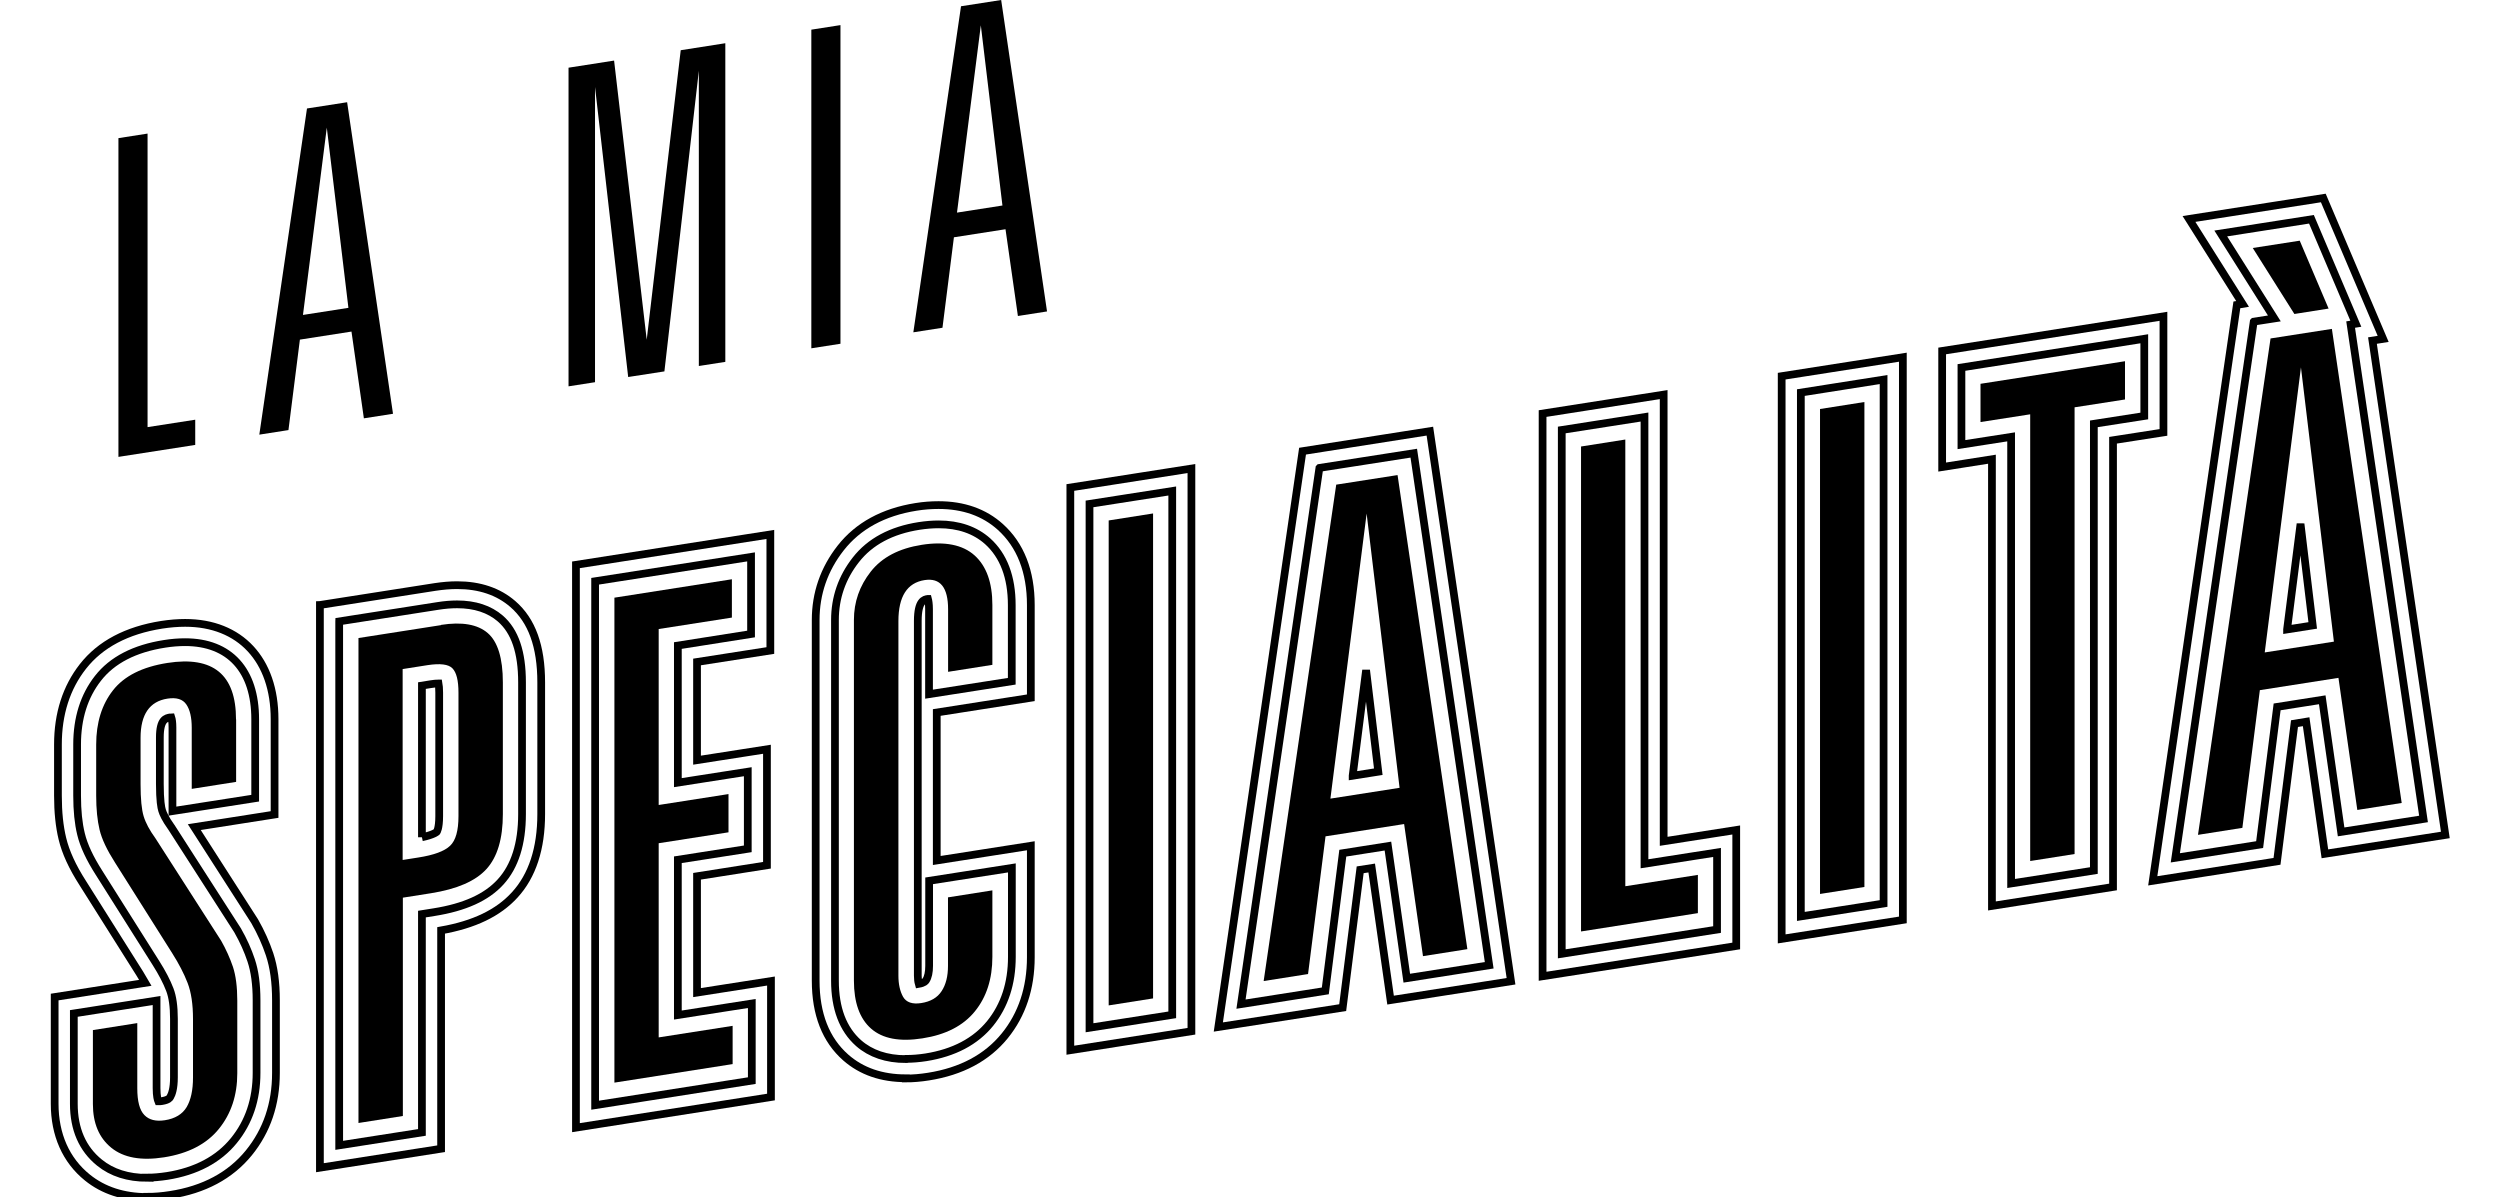
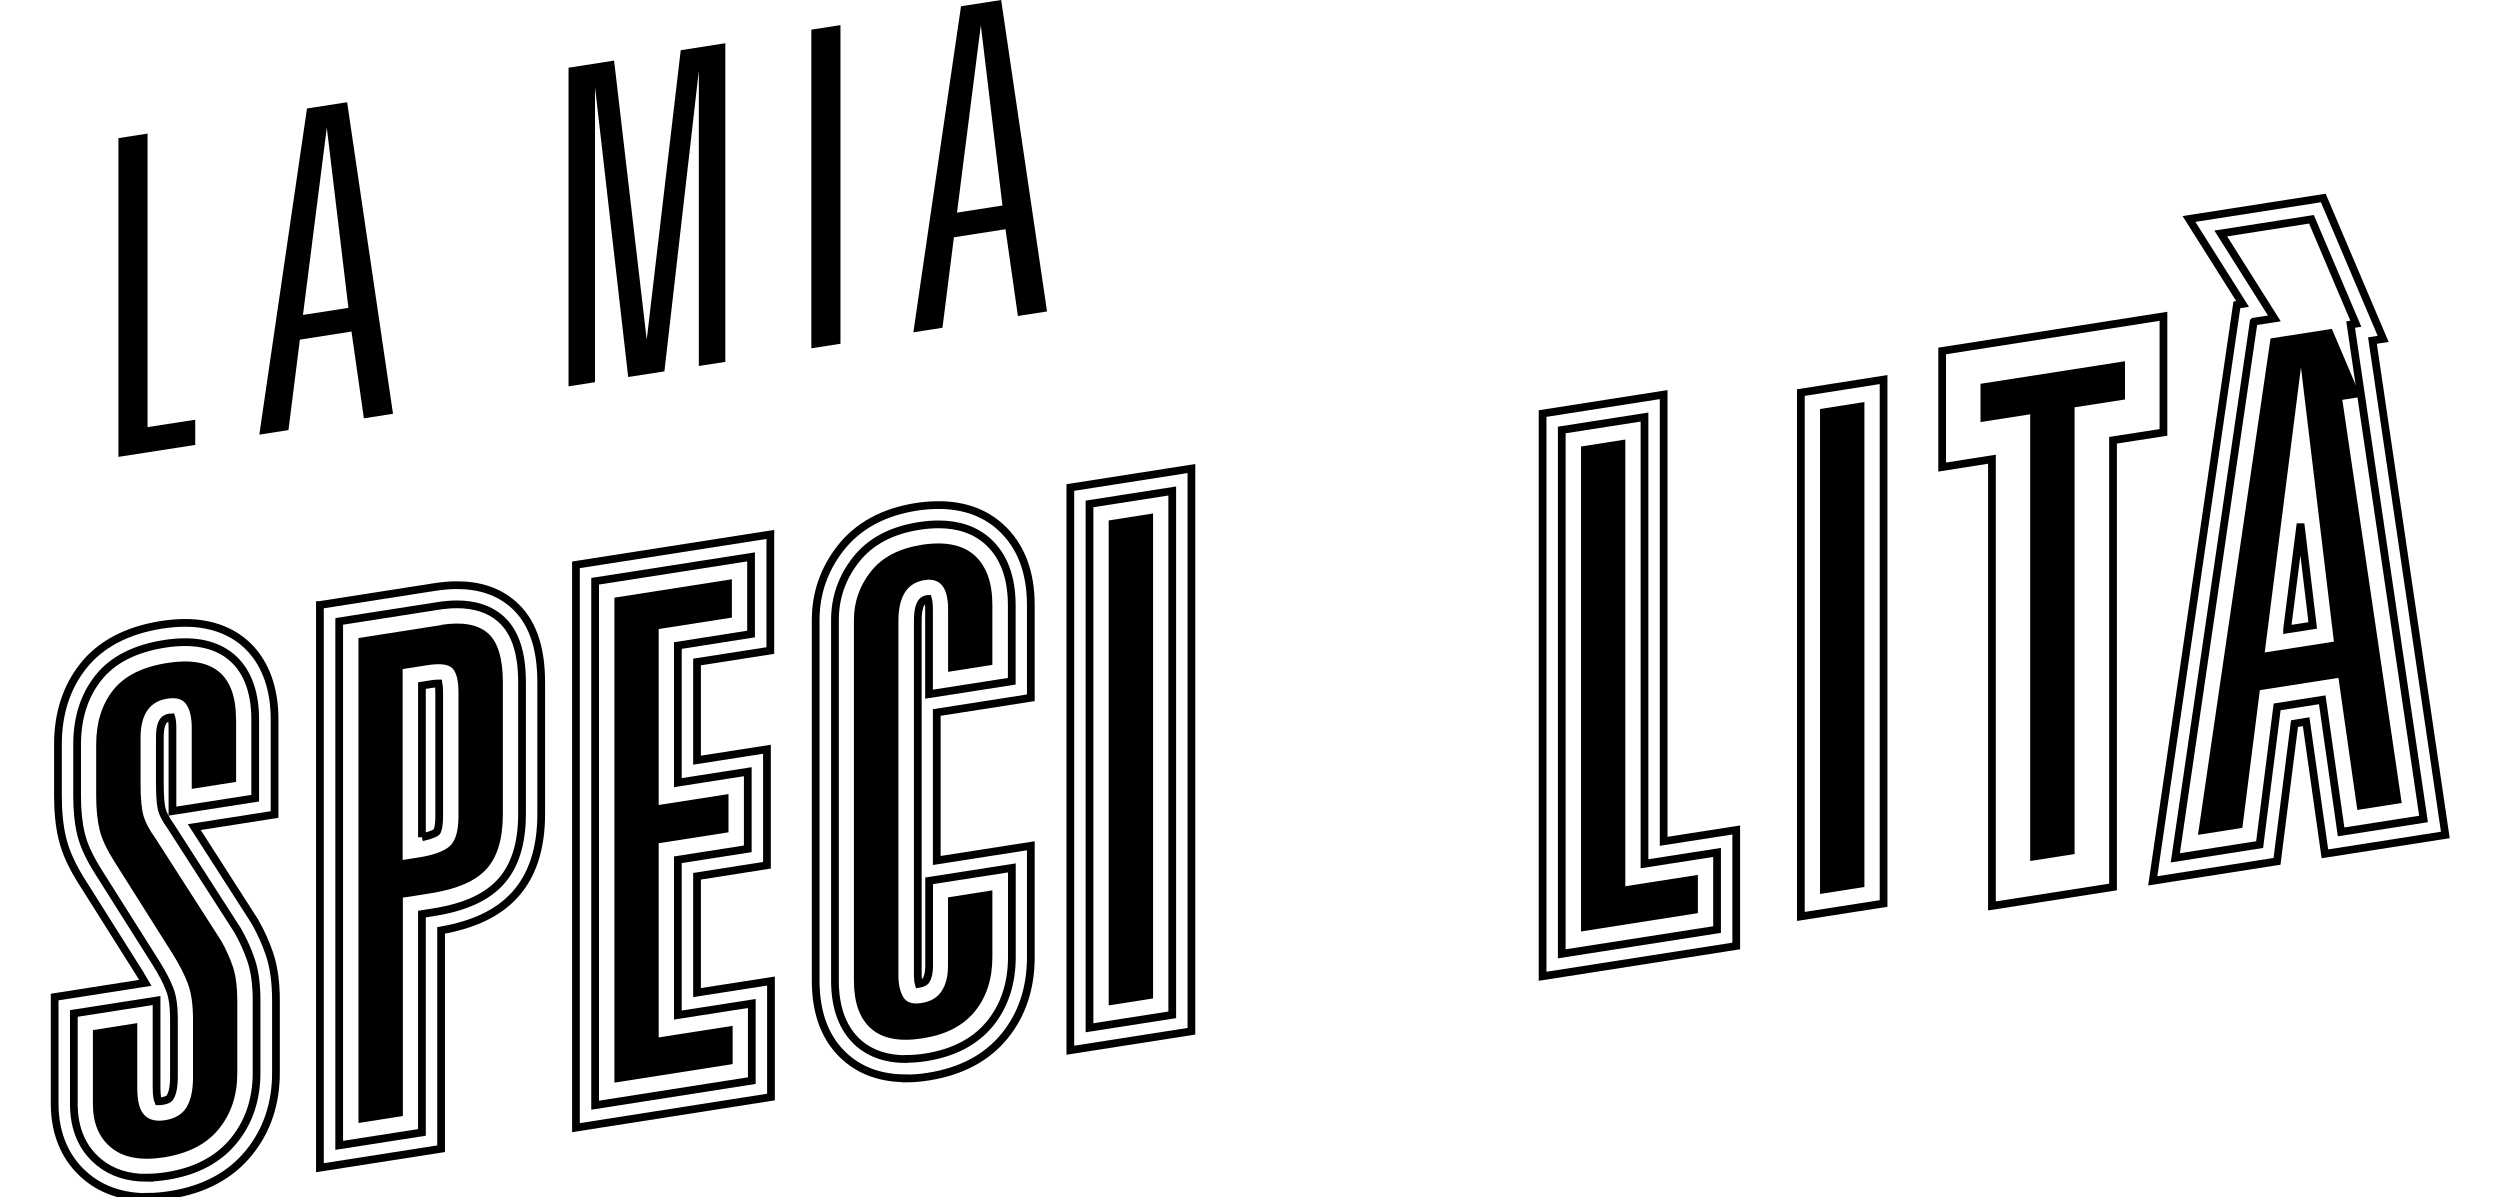
<svg xmlns="http://www.w3.org/2000/svg" id="Ebene_1" data-name="Ebene 1" viewBox="0 0 236 113">
  <defs>
    <style>
      .cls-1 {
        stroke-width: 0px;
      }

      .cls-2 {
        fill: none;
        stroke: #000;
        stroke-width: .73px;
      }
    </style>
  </defs>
  <g>
    <path class="cls-2" d="M13.9,113c-2.24,0-4.14-.62-5.65-1.84-2.02-1.63-3.09-4.04-3.09-6.96v-10.08l8.56-1.34c-.16-.28-.33-.57-.52-.87l-5.39-8.55c-.98-1.53-1.61-2.9-1.92-4.19-.28-1.16-.42-2.49-.42-4.07v-4.82c0-2.89.79-5.37,2.36-7.37,1.64-2.09,4.14-3.41,7.43-3.93.78-.12,1.52-.18,2.22-.18,5.2,0,8.44,3.48,8.44,9.09v9l-7.58,1.19,5.66,8.82.05.08c.58,1.02,1.05,2.06,1.4,3.11.4,1.21.6,2.64.6,4.35v6.85c0,2.92-.86,5.45-2.56,7.54-1.74,2.14-4.24,3.48-7.42,3.97-.75.12-1.48.18-2.17.18Z" />
    <path class="cls-2" d="M13.9,111.19c-1.81,0-3.33-.48-4.51-1.44-1.6-1.29-2.42-3.16-2.42-5.55v-8.53l7.81-1.22v8.27c0,.77.11,1.12.16,1.24.02,0,.05,0,.09,0h0c.07,0,.16,0,.26-.02.62-.1.74-.3.78-.38.16-.27.35-.81.35-1.86v-5.52c0-1.16-.13-2.09-.39-2.76-.29-.76-.73-1.6-1.3-2.5l-5.39-8.54c-.87-1.37-1.43-2.56-1.69-3.64-.25-1.02-.37-2.21-.37-3.64v-4.82c0-2.48.66-4.58,1.97-6.25,1.34-1.72,3.46-2.81,6.28-3.25.68-.11,1.34-.16,1.94-.16,4.21,0,6.62,2.65,6.62,7.28v7.45l-7.81,1.22v-7.89c0-.49-.05-.79-.11-.97-.03,0-.05,0-.08.01-.42.07-1,.16-1,1.9v4.38c0,1.59.13,2.25.21,2.5.09.3.31.8.84,1.54l.03.04,6.27,9.76.02.04c.52.91.94,1.85,1.25,2.78.34,1.02.51,2.26.51,3.78v6.85c0,2.49-.72,4.64-2.15,6.39-1.45,1.78-3.57,2.9-6.29,3.33-.66.1-1.3.16-1.89.16Z" />
    <path class="cls-1" d="M22.29,67.91v5.9l-4.19.66v-5.77c0-.97-.17-1.71-.51-2.2-.34-.5-.93-.68-1.78-.55-1.69.26-2.54,1.5-2.54,3.69v4.38c0,1.4.1,2.41.29,3.03.19.63.56,1.32,1.11,2.08l6.21,9.68c.46.81.83,1.64,1.11,2.46.27.82.41,1.89.41,3.2v6.85c0,2.07-.58,3.82-1.74,5.25-1.16,1.43-2.89,2.32-5.17,2.68-2.16.34-3.82.04-4.98-.9-1.16-.94-1.74-2.32-1.74-4.13v-6.98l4.19-.66v6.15c0,1.23.22,2.07.67,2.53.44.46,1.09.62,1.93.49.97-.15,1.66-.57,2.06-1.24.4-.68.6-1.61.6-2.79v-5.52c0-1.4-.17-2.53-.51-3.41-.34-.88-.82-1.81-1.46-2.82l-5.39-8.54c-.76-1.19-1.25-2.22-1.46-3.1-.21-.88-.32-1.95-.32-3.22v-4.82c0-2.07.53-3.78,1.59-5.13,1.06-1.35,2.77-2.21,5.14-2.58,4.31-.67,6.47,1.1,6.47,5.33Z" />
    <path class="cls-2" d="M30.21,57.11l10.86-1.7c.73-.11,1.43-.17,2.08-.17,2.13,0,3.9.6,5.26,1.78,1.8,1.56,2.68,3.98,2.68,7.4v12.43c0,3.25-.84,5.82-2.5,7.63-1.56,1.71-3.83,2.8-6.95,3.35v20.61l-11.44,1.79v-53.12Z" />
    <path class="cls-2" d="M32.02,58.66l9.33-1.46c.63-.1,1.24-.15,1.8-.15,1.68,0,3.05.45,4.08,1.34,1.38,1.2,2.05,3.17,2.05,6.03v12.43c0,2.78-.68,4.94-2.03,6.41-1.33,1.46-3.39,2.39-6.29,2.85l-1.13.18v20.61l-7.81,1.22v-49.45ZM39.83,79.04c1.11-.24,1.39-.5,1.4-.51h0s.23-.31.23-1.48v-11.67c0-.41-.03-.69-.06-.86h-.01c-.21,0-.46.02-.75.07l-.81.13v14.32Z" />
    <path class="cls-1" d="M41.63,58.99c1.99-.31,3.46-.05,4.41.77.95.82,1.43,2.38,1.43,4.66v12.43c0,2.33-.52,4.06-1.55,5.19-1.04,1.14-2.78,1.89-5.23,2.28l-2.66.42v20.61l-4.19.66v-45.78l7.8-1.22ZM38.02,81.18l1.46-.23c1.48-.23,2.48-.6,3.01-1.11.53-.5.79-1.43.79-2.79v-11.67c0-1.14-.19-1.9-.57-2.29s-1.16-.48-2.35-.3l-2.35.37v18.01Z" />
    <polygon class="cls-2" points="54.37 53.32 72.72 50.45 72.72 61.41 65.8 62.49 65.8 71.76 72.4 70.73 72.4 81.68 65.8 82.72 65.8 93.7 72.78 92.61 72.78 103.56 54.37 106.45 54.37 53.32" />
    <polygon class="cls-2" points="56.18 54.87 70.9 52.57 70.9 59.85 63.99 60.94 63.99 73.88 70.59 72.85 70.59 80.13 63.99 81.16 63.99 95.82 70.97 94.73 70.97 102.01 56.18 104.33 56.18 54.87" />
    <path class="cls-1" d="M69.09,54.69v3.61l-6.91,1.08v16.61l6.59-1.03v3.61l-6.59,1.03v18.33l6.98-1.09v3.61l-11.16,1.75v-45.78l11.1-1.74Z" />
    <path class="cls-2" d="M85.51,101.79c-2.29,0-4.19-.66-5.67-1.96-1.89-1.66-2.84-4.1-2.84-7.25v-34.05c0-2.51.79-4.8,2.36-6.8,1.64-2.09,4.03-3.39,7.11-3.88.74-.12,1.46-.17,2.13-.17,2.35,0,4.31.69,5.83,2.06,1.91,1.72,2.88,4.21,2.88,7.38v8.75l-8.88,1.39v13.97l8.88-1.39v10.52c0,2.92-.83,5.41-2.46,7.42-1.68,2.07-4.1,3.36-7.2,3.85-.75.12-1.47.18-2.14.18h0Z" />
    <path class="cls-2" d="M85.52,99.98c-1.83,0-3.33-.51-4.47-1.51-1.48-1.31-2.23-3.29-2.23-5.89v-34.05c0-2.1.66-4.01,1.97-5.68,1.34-1.72,3.35-2.79,5.97-3.2.65-.1,1.27-.15,1.85-.15,1.89,0,3.44.54,4.62,1.59,1.51,1.36,2.28,3.39,2.28,6.03v7.19l-7.81,1.22v-8.02c0-.52-.06-.82-.1-.97,0,0-.01,0-.02,0-.33.05-.94.15-.94,2.08v33.48c0,.3.03.57.09.78.52-.09.63-.26.68-.33.2-.3.3-.78.3-1.38v-8.02l7.81-1.22v8.4c0,2.49-.69,4.6-2.05,6.28-1.39,1.71-3.43,2.78-6.07,3.2-.65.1-1.28.15-1.86.15Z" />
    <path class="cls-1" d="M93.69,62.76l-4.19.66v-5.9c0-2.07-.74-2.99-2.22-2.76-1.65.26-2.47,1.55-2.47,3.87v33.48c0,.8.15,1.47.44,1.99.3.52.87.72,1.71.59.89-.14,1.53-.51,1.93-1.13.4-.61.6-1.4.6-2.38v-6.47l4.19-.66v6.28c0,2.07-.55,3.79-1.65,5.14-1.1,1.36-2.75,2.21-4.95,2.55-2.16.34-3.77.03-4.85-.92-1.08-.95-1.62-2.46-1.62-4.53v-34.05c0-1.69.53-3.21,1.59-4.56,1.06-1.35,2.66-2.19,4.82-2.53s3.86-.01,4.98,1c1.12,1.01,1.68,2.57,1.68,4.68v5.64Z" />
    <polygon class="cls-2" points="101.04 46.02 112.47 44.23 112.47 97.35 101.04 99.14 101.04 46.02" />
    <polygon class="cls-2" points="102.85 47.57 110.66 46.35 110.66 95.8 102.85 97.02 102.85 47.57" />
    <path class="cls-1" d="M108.85,48.47v45.78l-4.19.66v-45.78l4.19-.66Z" />
-     <polygon class="cls-2" points="122.96 42.59 134.98 40.7 142.64 92.63 131.27 94.41 129.49 81.94 128.4 82.11 126.75 95.12 115.01 96.95 122.96 42.59" />
-     <path class="cls-2" d="M124.56,44.17l8.9-1.39,7.12,48.34-7.78,1.22-1.78-12.47-4.26.67-1.65,13-7.96,1.25,7.4-50.61ZM127.69,73.23l2.42-.38-1.15-9.59-1.27,9.97Z" />
-     <path class="cls-1" d="M131.93,44.85l6.59,44.75-4.19.66-1.78-12.47-7.42,1.16-1.65,13-4.19.66,6.85-46.86,5.77-.9ZM125.59,75.39l6.53-1.02-3.11-25.89-3.42,26.92Z" />
    <polygon class="cls-2" points="145.62 39.04 157.05 37.25 157.05 79.42 163.9 78.35 163.9 89.3 145.62 92.16 145.62 39.04" />
    <polygon class="cls-2" points="147.43 40.59 155.24 39.37 155.24 81.54 162.09 80.47 162.09 87.75 147.43 90.04 147.43 40.59" />
    <path class="cls-1" d="M153.43,41.49v42.17l6.85-1.07v3.61l-11.03,1.73v-45.78l4.19-.66Z" />
-     <polygon class="cls-2" points="168.19 35.51 179.63 33.72 179.63 86.84 168.19 88.63 168.19 35.51" />
    <polygon class="cls-2" points="170 37.06 177.81 35.83 177.81 85.29 170 86.51 170 37.06" />
    <path class="cls-1" d="M176,37.95v45.78l-4.19.66v-45.78l4.19-.66Z" />
    <polygon class="cls-2" points="188.04 43.35 183.34 44.09 183.34 33.13 204.23 29.86 204.23 40.82 199.47 41.56 199.47 83.73 188.04 85.52 188.04 43.35" />
-     <polygon class="cls-2" points="189.85 41.24 185.16 41.97 185.16 34.69 202.42 31.98 202.42 39.27 197.66 40.01 197.66 82.18 189.85 83.4 189.85 41.24" />
    <path class="cls-1" d="M200.6,34.1v3.61l-4.76.74v42.17l-4.19.66v-42.17l-4.69.73v-3.61l13.63-2.13Z" />
    <polygon class="cls-2" points="211.16 28.78 211.7 28.69 206.64 20.67 219.32 18.69 224.97 31.99 223.96 32.15 230.84 78.82 219.47 80.6 217.7 68.13 216.6 68.31 214.95 81.31 203.22 83.15 211.16 28.78" />
    <path class="cls-2" d="M212.76,30.36l1.94-.3-5.06-8.02,8.56-1.34,4.19,9.86-.49.08,6.88,46.67-7.78,1.22-1.78-12.47-4.26.67-1.65,13-7.96,1.25,7.4-50.61ZM215.9,59.42l2.42-.38-1.15-9.59-1.27,9.97Z" />
-     <path class="cls-1" d="M220.13,31.05l6.59,44.75-4.19.66-1.78-12.47-7.42,1.16-1.65,13-4.19.66,6.85-46.86,5.77-.9ZM217.09,22.71l2.73,6.42-3.23.51-3.93-6.23,4.44-.69ZM213.79,61.59l6.53-1.02-3.11-25.89-3.42,26.92Z" />
+     <path class="cls-1" d="M220.13,31.05l6.59,44.75-4.19.66-1.78-12.47-7.42,1.16-1.65,13-4.19.66,6.85-46.86,5.77-.9Zl2.73,6.42-3.23.51-3.93-6.23,4.44-.69ZM213.79,61.59l6.53-1.02-3.11-25.89-3.42,26.92Z" />
  </g>
  <g>
    <path class="cls-1" d="M13.93,12.61v27.71l4.5-.7v2.38l-7.25,1.13V13.04l2.75-.43Z" />
    <path class="cls-1" d="M32.77,9.66l4.33,29.4-2.75.43-1.17-8.19-4.87.76-1.08,8.54-2.75.43,4.5-30.79,3.79-.59ZM28.6,29.73l4.29-.67-2.04-17.01-2.25,17.68Z" />
    <path class="cls-1" d="M57.97,5.72l3.08,26.35,3.21-27.33,4.21-.66v30.08l-2.5.39V6.68l-3.25,28.38-3.42.53-3.13-27.38v27.87l-2.5.39V6.39l4.29-.67Z" />
    <path class="cls-1" d="M79.34,2.37v30.08l-2.75.43V2.8l2.75-.43Z" />
    <path class="cls-1" d="M94.51,0l4.33,29.4-2.75.43-1.17-8.19-4.87.76-1.08,8.54-2.75.43L90.72.59l3.79-.59ZM90.34,20.07l4.29-.67-2.04-17.01-2.25,17.68Z" />
  </g>
</svg>